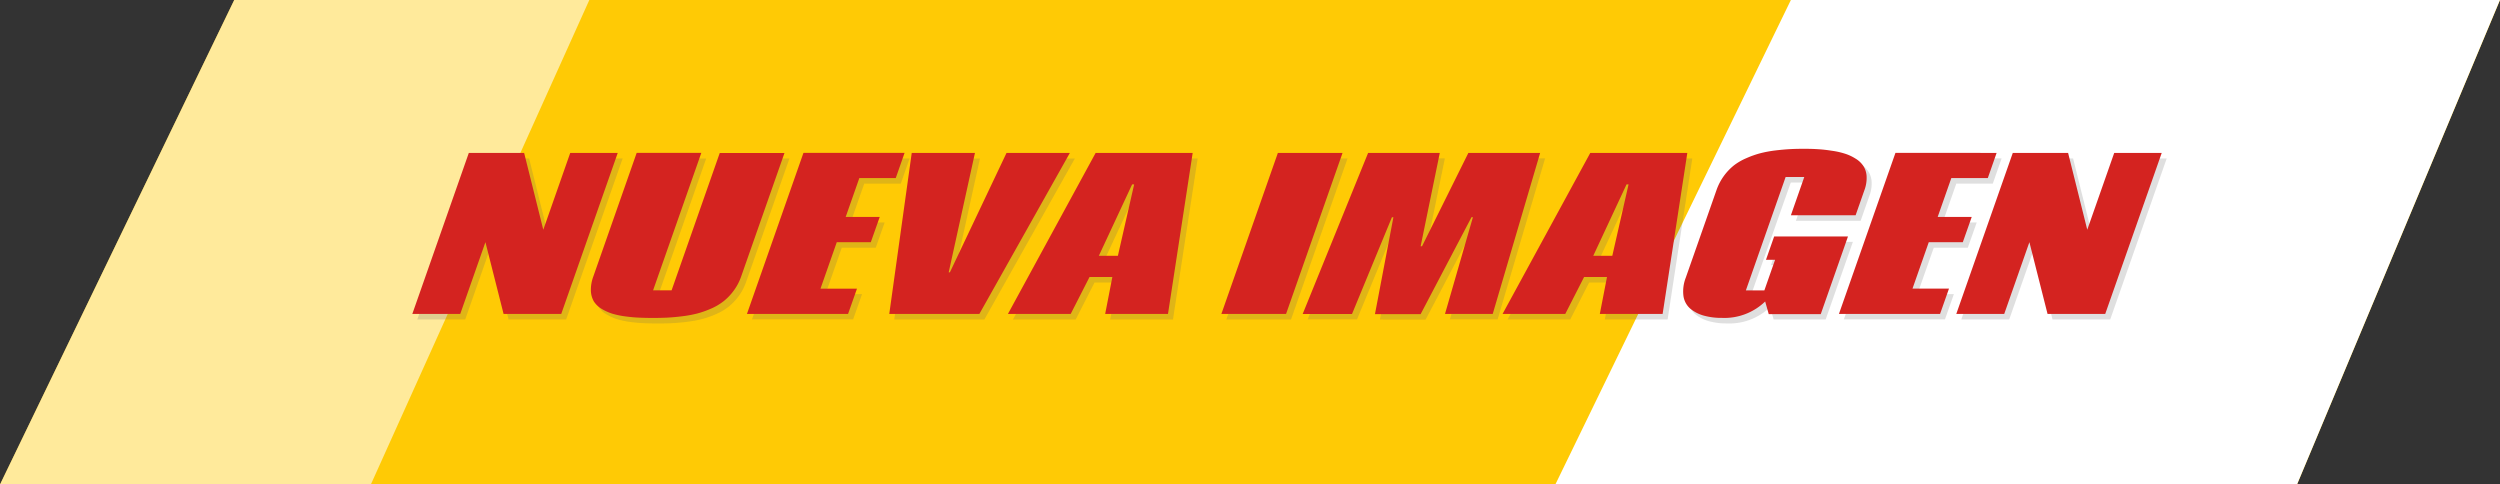
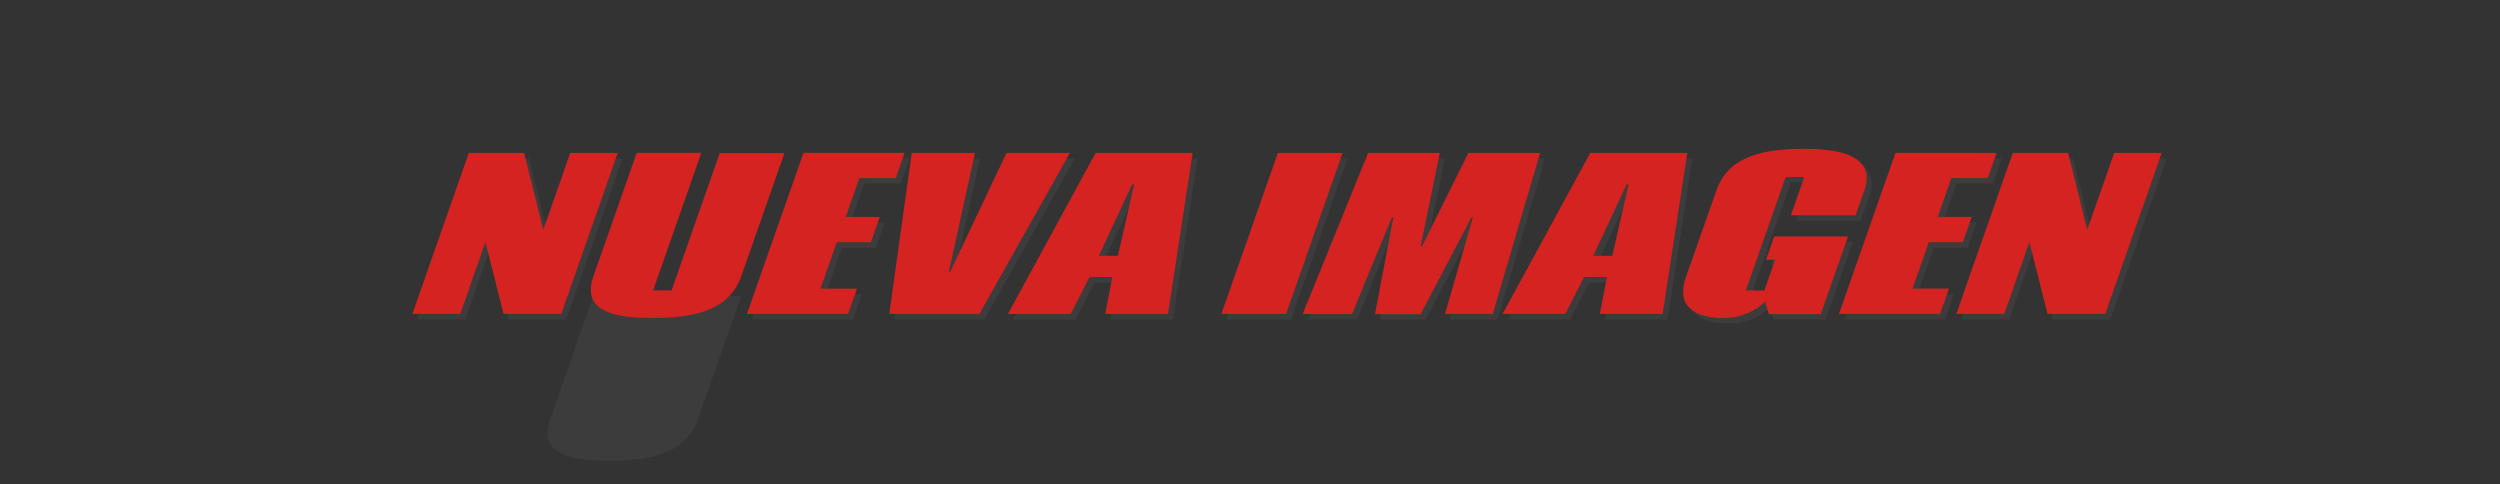
<svg xmlns="http://www.w3.org/2000/svg" width="168.141" height="32.584">
  <rect width="100%" height="100%" fill="#333333" stroke="none" />
-   <path d="M15.753 0h152.388l-13.652 32.584H0z" fill="#ffca05" />
-   <path d="M39.637 0H15.753L0 32.584h24.942L39.636 0z" fill="#fff" opacity=".6" />
-   <path d="M104.607 32.584h49.882L168.138 0h-47.69z" fill="#fff" style="mix-blend-mode:multiply;isolation:isolate" />
-   <path d="M34.204 21.486l-1.222-4.828-1.693 4.828h-3.223l3.8-10.83h3.72l1.29 5.168 1.812-5.167h3.188l-3.8 10.829h-3.872zm10.055-1.593h1.245l3.238-9.235h4.353l-2.919 8.317a3.5 3.5 0 01-.508.957 3.634 3.634 0 01-.679.706 3.881 3.881 0 01-.857.5 6.22 6.22 0 01-.935.326 7.9 7.9 0 01-1.014.184q-.556.066-.995.088-.935.042-1.872 0a9.726 9.726 0 01-.914-.081 5.567 5.567 0 01-.886-.184 3.321 3.321 0 01-.721-.326 1.381 1.381 0 01-.727-1.208 2.58 2.58 0 01.166-.965l2.914-8.311h4.347l-3.236 9.232zm16.917-9.236l-.592 1.69h-2.458l-.917 2.614h2.289l-.6 1.7h-2.285l-1.095 3.122h2.458l-.6 1.7h-6.8l3.8-10.83zm2.965 8.036h.079l3.81-8.033h4.26l-6.086 10.83h-6.059l1.51-10.83h4.252zm12.472-5.915h-.137l-2.238 4.8h1.281zm-3 6.226l-1.267 2.485h-4.221l5.9-10.83h6.526l-1.661 10.83h-4.225l.483-2.485zm17.016-8.345l-3.8 10.83h-4.353l3.8-10.83zm8.673 4.325l-3.419 6.509H92.81l1.241-6.511h-.1l-2.684 6.5h-3.319l4.4-10.83h4.828l-1.287 6.274h.087l3.114-6.274h4.828l-3.193 10.83h-3.21l1.878-6.5h-.1zm10.574-2.207h-.137l-2.238 4.8h1.275l1.093-4.8zm-3 6.226l-1.267 2.485h-4.217l5.9-10.83h6.526l-1.661 10.83h-4.224l.483-2.485zm12.181 1.643a3.939 3.939 0 01-2.913 1.107 4.379 4.379 0 01-1.253-.164 2.4 2.4 0 01-.9-.482 1.378 1.378 0 01-.436-.849 2.528 2.528 0 01.158-1.208l2.07-5.9a3.514 3.514 0 01.5-.951 3.611 3.611 0 01.682-.713 3.885 3.885 0 01.855-.489 6.227 6.227 0 01.935-.326 7.973 7.973 0 011.007-.183q.564-.067 1-.088t.979-.02q.461 0 .869.027a8.849 8.849 0 01.9.1 5.167 5.167 0 01.876.19 3.043 3.043 0 01.732.332 1.628 1.628 0 01.538.5 1.4 1.4 0 01.223.7 2.3 2.3 0 01-.149.936l-.59 1.684h-4.354l.9-2.573h-1.245l-2.691 7.617h1.244l.722-2.058h-.612l.55-1.568h4.965l-1.831 5.221h-3.5l-.237-.842zm15.563-9.988l-.592 1.69h-2.454l-.917 2.614h2.289l-.6 1.7h-2.289l-1.101 3.121h2.454l-.6 1.7h-6.8l3.8-10.83h6.8zm3.426 10.83l-1.221-4.828-1.693 4.828h-3.224l3.8-10.83h3.72l1.289 5.167 1.813-5.167h3.195l-3.8 10.83h-3.879z" fill="#616160" opacity=".2" />
+   <path d="M34.204 21.486l-1.222-4.828-1.693 4.828h-3.223l3.8-10.83h3.72l1.29 5.168 1.812-5.167h3.188l-3.8 10.829h-3.872zm10.055-1.593h1.245h4.353l-2.919 8.317a3.5 3.5 0 01-.508.957 3.634 3.634 0 01-.679.706 3.881 3.881 0 01-.857.5 6.22 6.22 0 01-.935.326 7.9 7.9 0 01-1.014.184q-.556.066-.995.088-.935.042-1.872 0a9.726 9.726 0 01-.914-.081 5.567 5.567 0 01-.886-.184 3.321 3.321 0 01-.721-.326 1.381 1.381 0 01-.727-1.208 2.58 2.58 0 01.166-.965l2.914-8.311h4.347l-3.236 9.232zm16.917-9.236l-.592 1.69h-2.458l-.917 2.614h2.289l-.6 1.7h-2.285l-1.095 3.122h2.458l-.6 1.7h-6.8l3.8-10.83zm2.965 8.036h.079l3.81-8.033h4.26l-6.086 10.83h-6.059l1.51-10.83h4.252zm12.472-5.915h-.137l-2.238 4.8h1.281zm-3 6.226l-1.267 2.485h-4.221l5.9-10.83h6.526l-1.661 10.83h-4.225l.483-2.485zm17.016-8.345l-3.8 10.83h-4.353l3.8-10.83zm8.673 4.325l-3.419 6.509H92.81l1.241-6.511h-.1l-2.684 6.5h-3.319l4.4-10.83h4.828l-1.287 6.274h.087l3.114-6.274h4.828l-3.193 10.83h-3.21l1.878-6.5h-.1zm10.574-2.207h-.137l-2.238 4.8h1.275l1.093-4.8zm-3 6.226l-1.267 2.485h-4.217l5.9-10.83h6.526l-1.661 10.83h-4.224l.483-2.485zm12.181 1.643a3.939 3.939 0 01-2.913 1.107 4.379 4.379 0 01-1.253-.164 2.4 2.4 0 01-.9-.482 1.378 1.378 0 01-.436-.849 2.528 2.528 0 01.158-1.208l2.07-5.9a3.514 3.514 0 01.5-.951 3.611 3.611 0 01.682-.713 3.885 3.885 0 01.855-.489 6.227 6.227 0 01.935-.326 7.973 7.973 0 011.007-.183q.564-.067 1-.088t.979-.02q.461 0 .869.027a8.849 8.849 0 01.9.1 5.167 5.167 0 01.876.19 3.043 3.043 0 01.732.332 1.628 1.628 0 01.538.5 1.4 1.4 0 01.223.7 2.3 2.3 0 01-.149.936l-.59 1.684h-4.354l.9-2.573h-1.245l-2.691 7.617h1.244l.722-2.058h-.612l.55-1.568h4.965l-1.831 5.221h-3.5l-.237-.842zm15.563-9.988l-.592 1.69h-2.454l-.917 2.614h2.289l-.6 1.7h-2.289l-1.101 3.121h2.454l-.6 1.7h-6.8l3.8-10.83h6.8zm3.426 10.83l-1.221-4.828-1.693 4.828h-3.224l3.8-10.83h3.72l1.289 5.167 1.813-5.167h3.195l-3.8 10.83h-3.879z" fill="#616160" opacity=".2" />
  <path d="M33.869 21.115l-1.221-4.828-1.693 4.828h-3.224l3.8-10.831h3.72l1.289 5.167 1.812-5.167h3.195l-3.8 10.831zm10.055-1.589h1.245l3.238-9.235h4.353l-2.915 8.311a3.506 3.506 0 01-.508.958 3.634 3.634 0 01-.679.706 3.881 3.881 0 01-.857.5 6.3 6.3 0 01-.935.326 8.037 8.037 0 01-1.014.183c-.371.045-.7.074-.995.088q-.935.042-1.872 0-.406-.014-.914-.082a5.576 5.576 0 01-.886-.183 3.322 3.322 0 01-.721-.326 1.583 1.583 0 01-.524-.5 1.564 1.564 0 01-.2-.713 2.582 2.582 0 01.165-.965l2.915-8.311h4.347zm16.913-9.241l-.592 1.691h-2.45l-.917 2.614h2.289l-.6 1.7h-2.289l-1.095 3.123h2.454l-.6 1.7h-6.8l3.8-10.831h6.8zm2.969 8.033h.079l3.81-8.033h4.26l-6.087 10.83h-6.059l1.511-10.831h4.252l-1.766 8.033zm12.472-5.914h-.137l-2.237 4.8h1.281zm-3 6.226l-1.267 2.485h-4.222l5.9-10.831h6.526l-1.661 10.831H74.33l.483-2.485h-1.54zm17.016-8.345l-3.799 10.83h-4.35l3.8-10.831h4.346zm8.673 4.325l-3.419 6.516h-3.073l1.24-6.512h-.1l-2.684 6.505h-3.318l4.4-10.831h4.821l-1.287 6.274h.094l3.114-6.274h4.828l-3.188 10.827h-3.21l1.878-6.505h-.1zm10.574-2.206h-.146l-2.238 4.8h1.281l1.093-4.8zm-3 6.226l-1.267 2.485h-4.217l5.9-10.831h6.526l-1.661 10.831h-4.224l.483-2.485zm12.181 1.643a3.939 3.939 0 01-2.913 1.107 4.38 4.38 0 01-1.253-.163 2.4 2.4 0 01-.9-.482 1.378 1.378 0 01-.436-.849 2.527 2.527 0 01.158-1.208l2.07-5.9a3.691 3.691 0 011.18-1.663 3.916 3.916 0 01.855-.489 6.219 6.219 0 01.935-.326 7.941 7.941 0 011.007-.184q.564-.066 1-.088t.979-.02c.307 0 .6.009.868.027a9.071 9.071 0 01.9.1 5.145 5.145 0 01.875.189 3.019 3.019 0 01.732.333 1.631 1.631 0 01.539.5 1.408 1.408 0 01.223.7 2.316 2.316 0 01-.149.937l-.59 1.684h-4.353l.9-2.574h-1.254l-2.674 7.626h1.244l.721-2.058h-.612l.55-1.569h4.965l-1.831 5.222h-3.5l-.237-.842zm15.563-9.989l-.592 1.691h-2.454l-.917 2.614h2.289l-.6 1.7h-2.289l-1.095 3.123h2.454l-.6 1.7h-6.8l3.8-10.831zm3.426 10.831l-1.221-4.828-1.693 4.828h-3.224l3.8-10.831h3.72l1.289 5.167 1.813-5.167h3.195l-3.8 10.831h-3.879z" fill="#d42320" />
</svg>